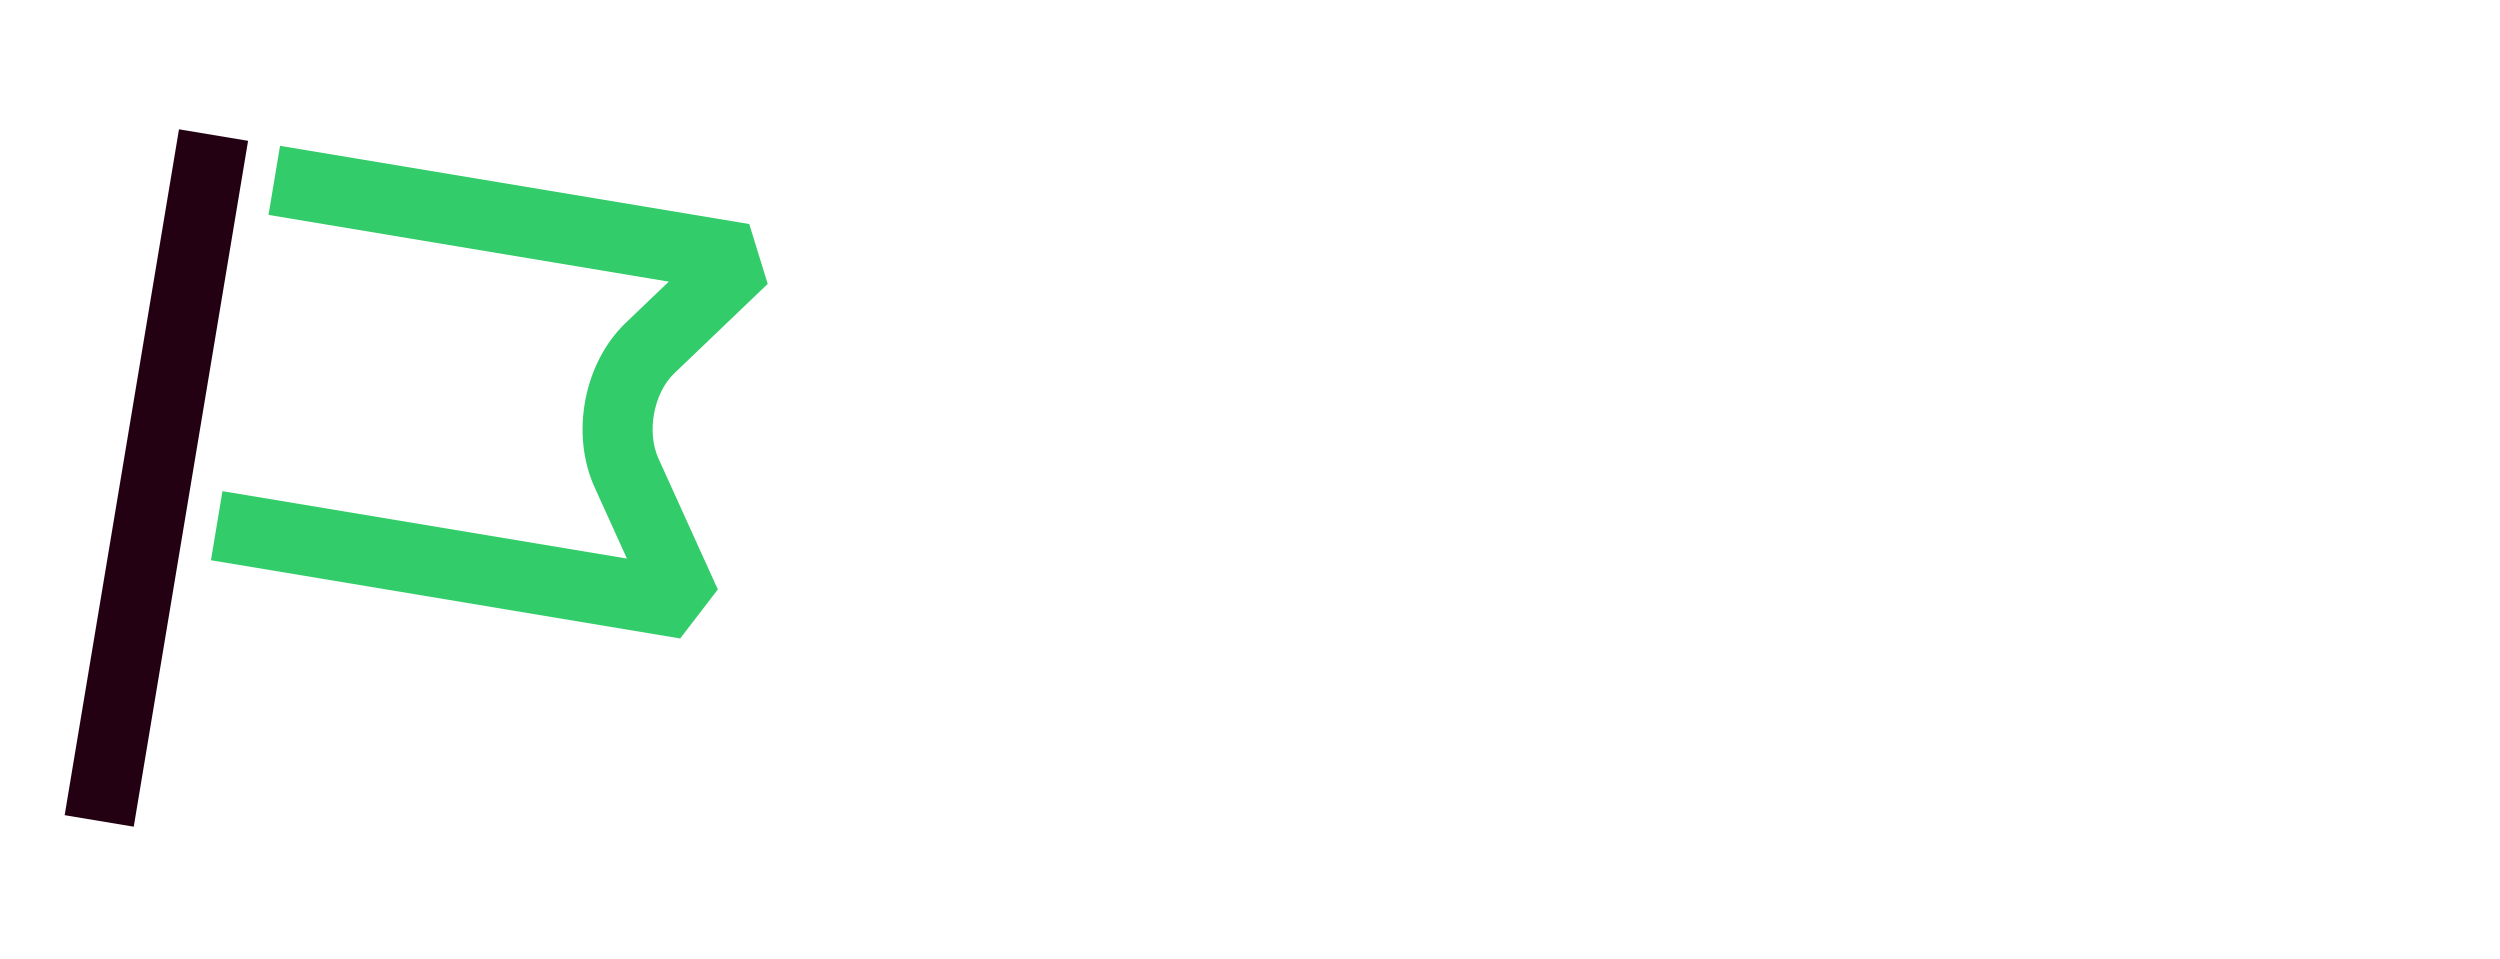
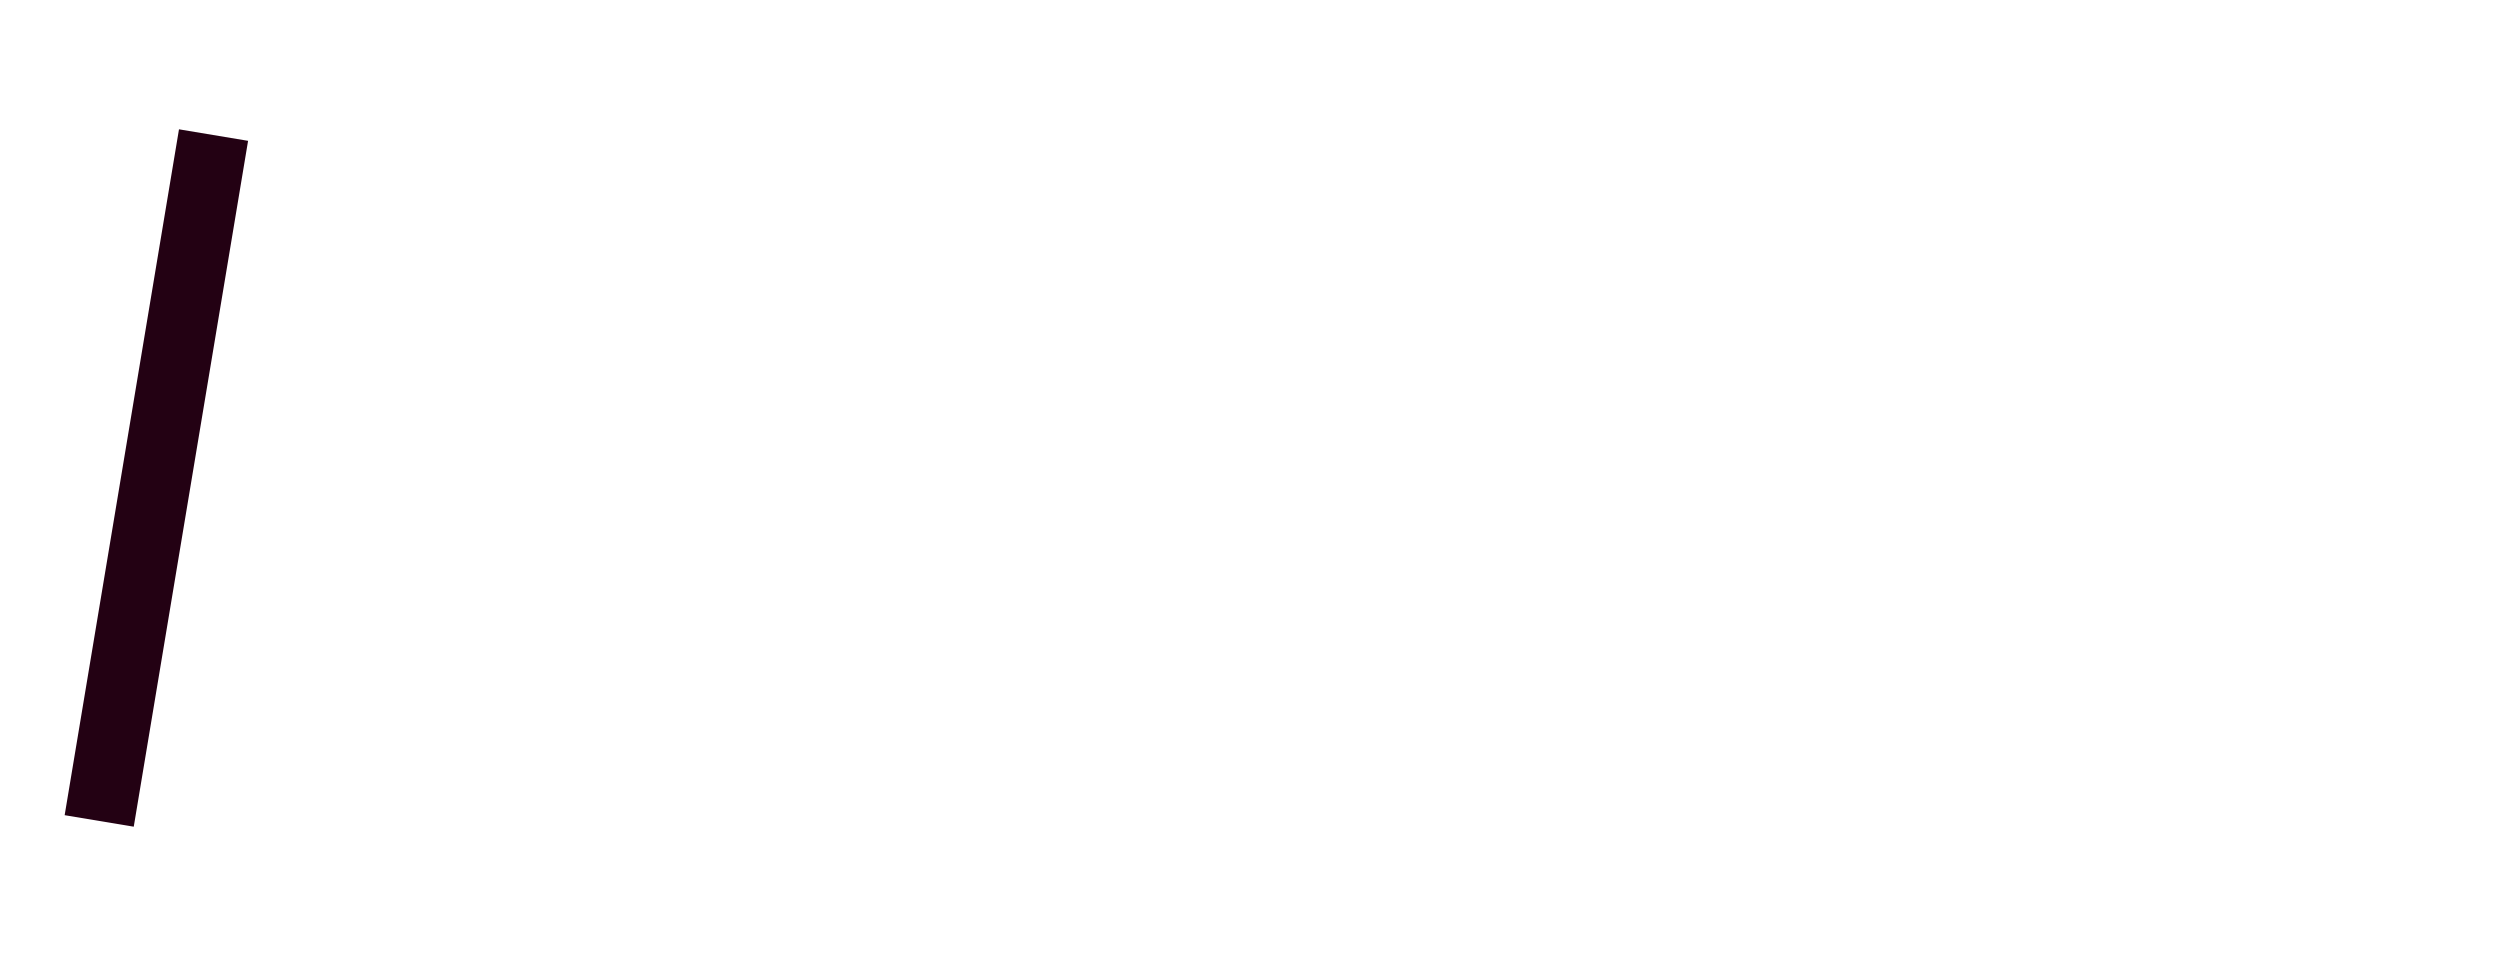
<svg xmlns="http://www.w3.org/2000/svg" width="232px" height="89px" viewBox="0 0 232 89" version="1.1">
  <title>Artboard</title>
  <g id="Artboard" stroke="none" stroke-width="1" fill="none" fill-rule="evenodd">
    <g id="Group-4" transform="translate(6, 12)">
      <polygon id="Fill-1" fill="#230113" points="10.61 0 0 63.649 6.412 64.717 17.022 1.069" />
-       <path d="M56.567,22.65 L65.244,14.345 L63.531,8.791 L19.986,1.533 L18.917,7.944 L56.062,14.136 L52.073,17.954 C48.171,21.689 46.928,28.255 49.182,33.227 L52.179,39.836 L14.644,33.579 L13.575,39.991 L57.12,47.25 L60.615,42.702 L55.102,30.543 C53.99,28.089 54.66,24.475 56.567,22.65" id="Fill-2" fill="#33CC6B" />
    </g>
  </g>
</svg>